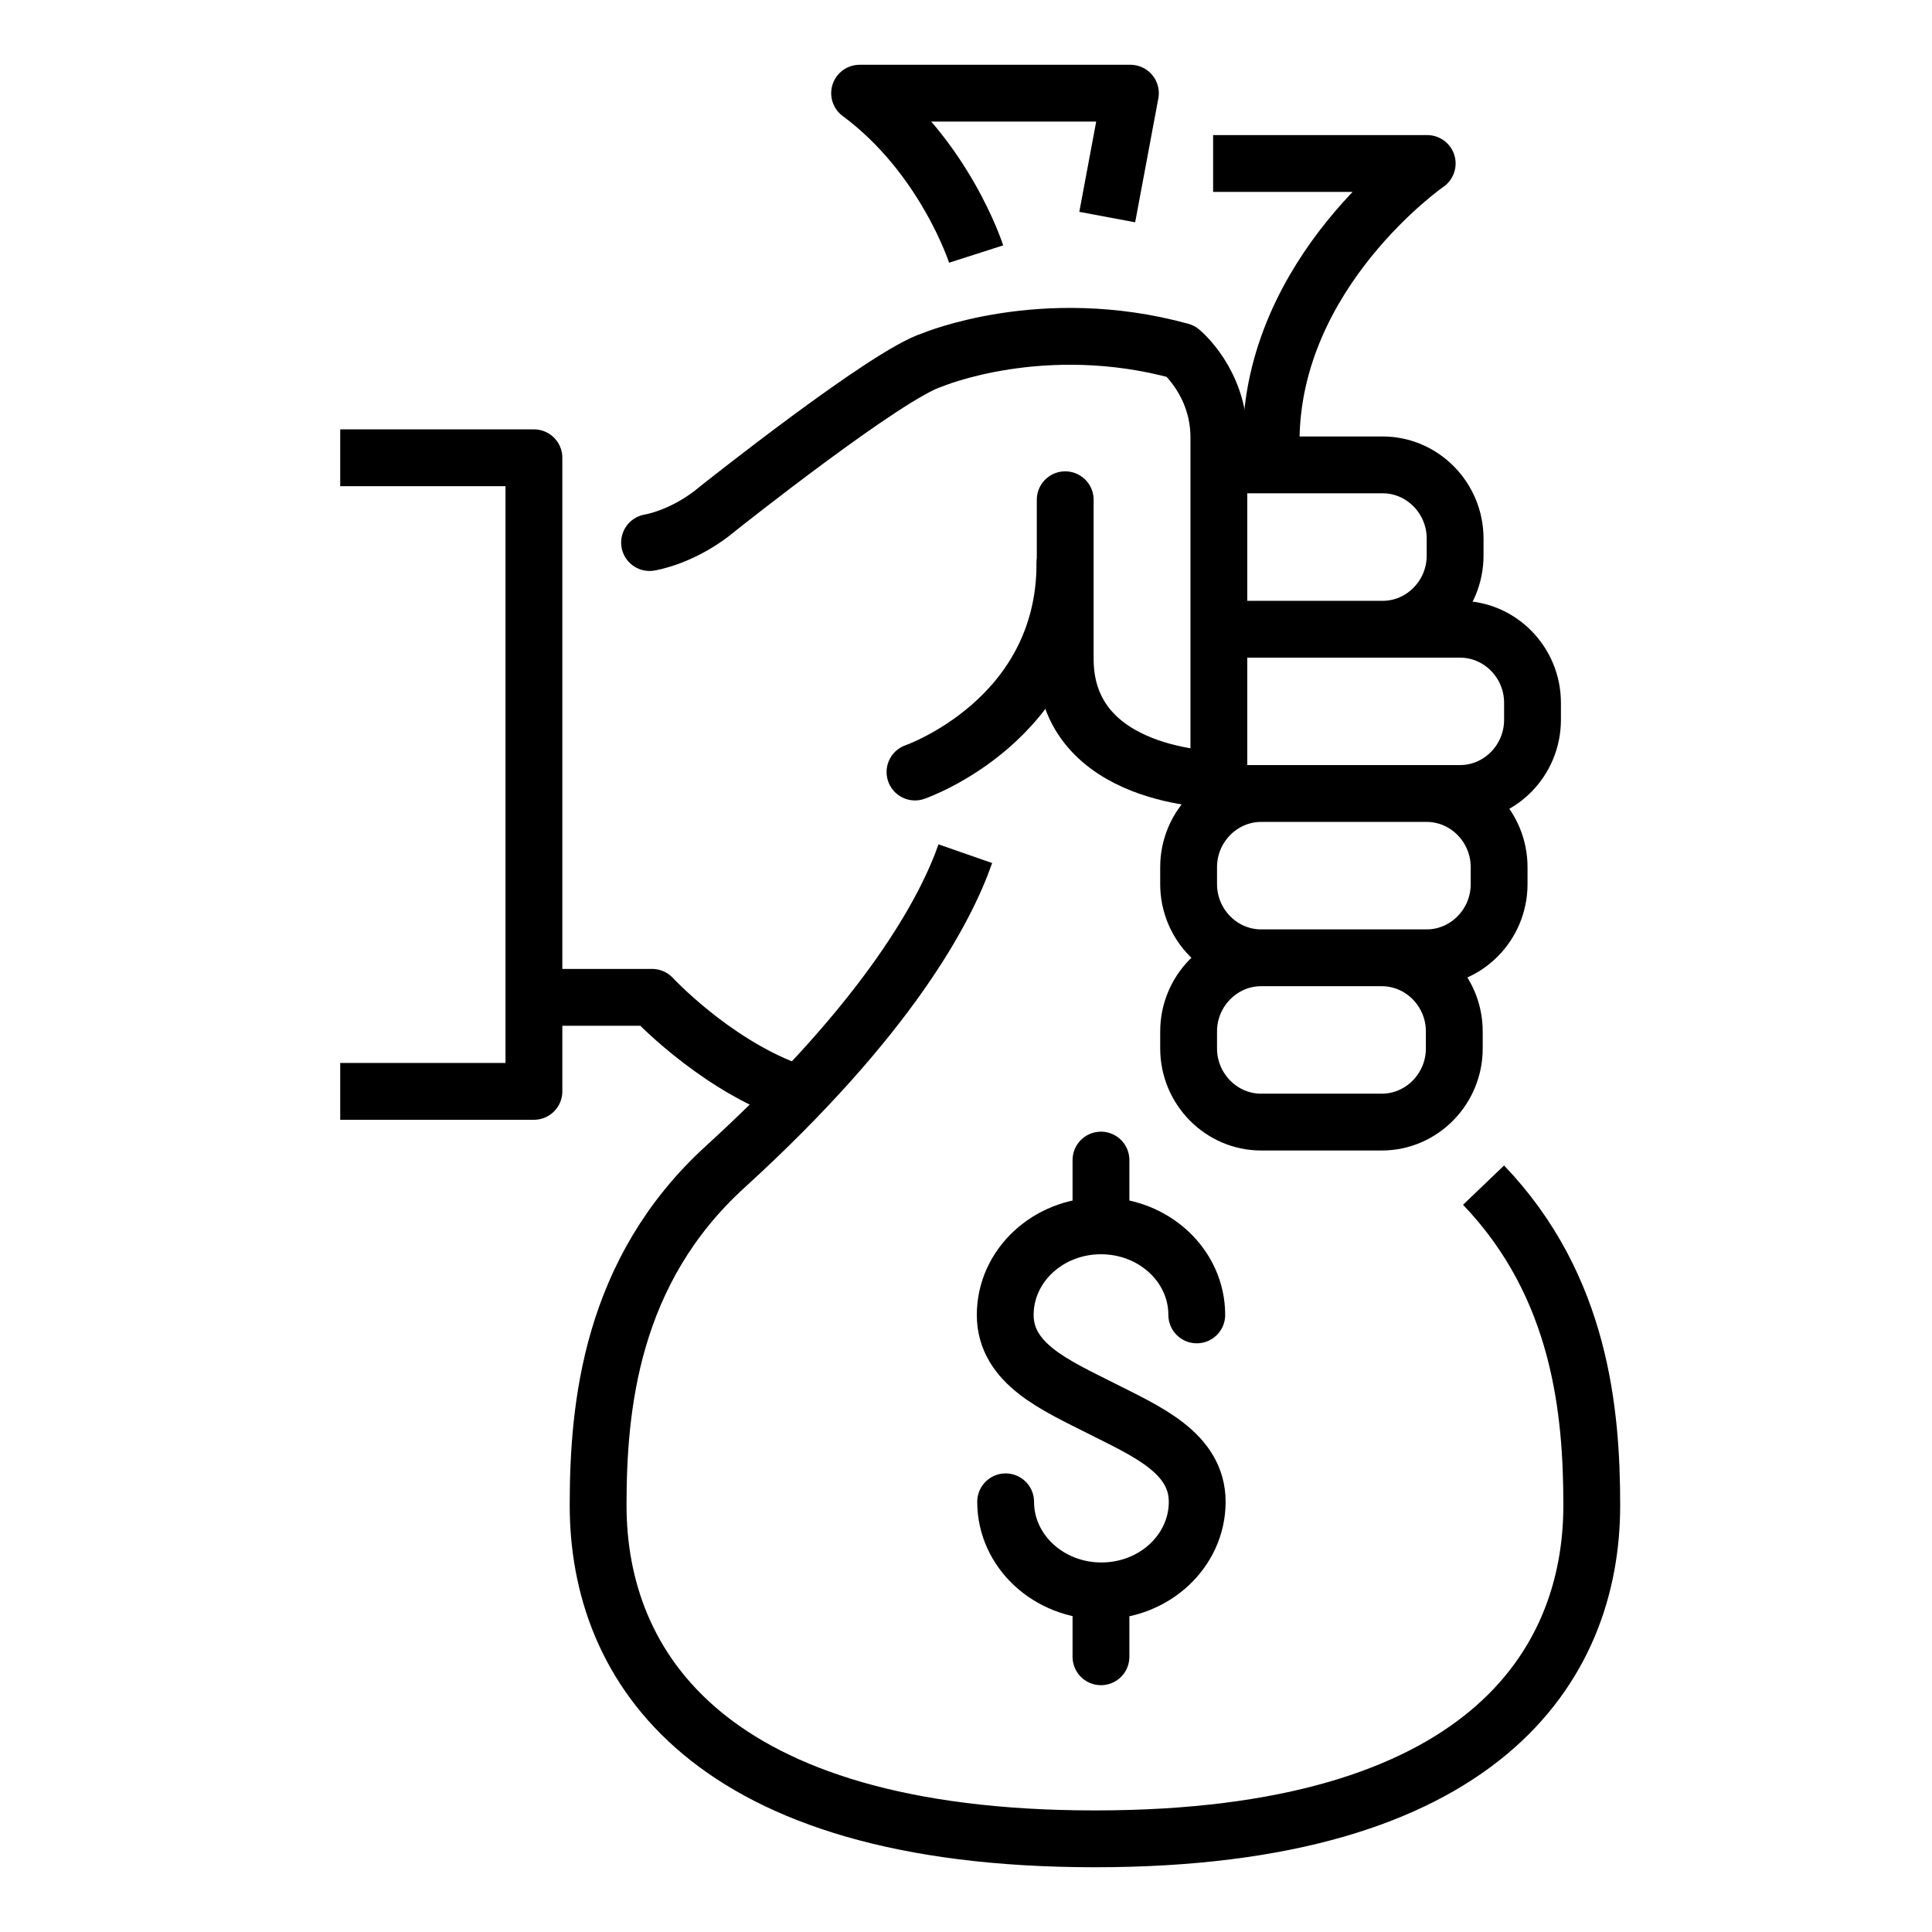
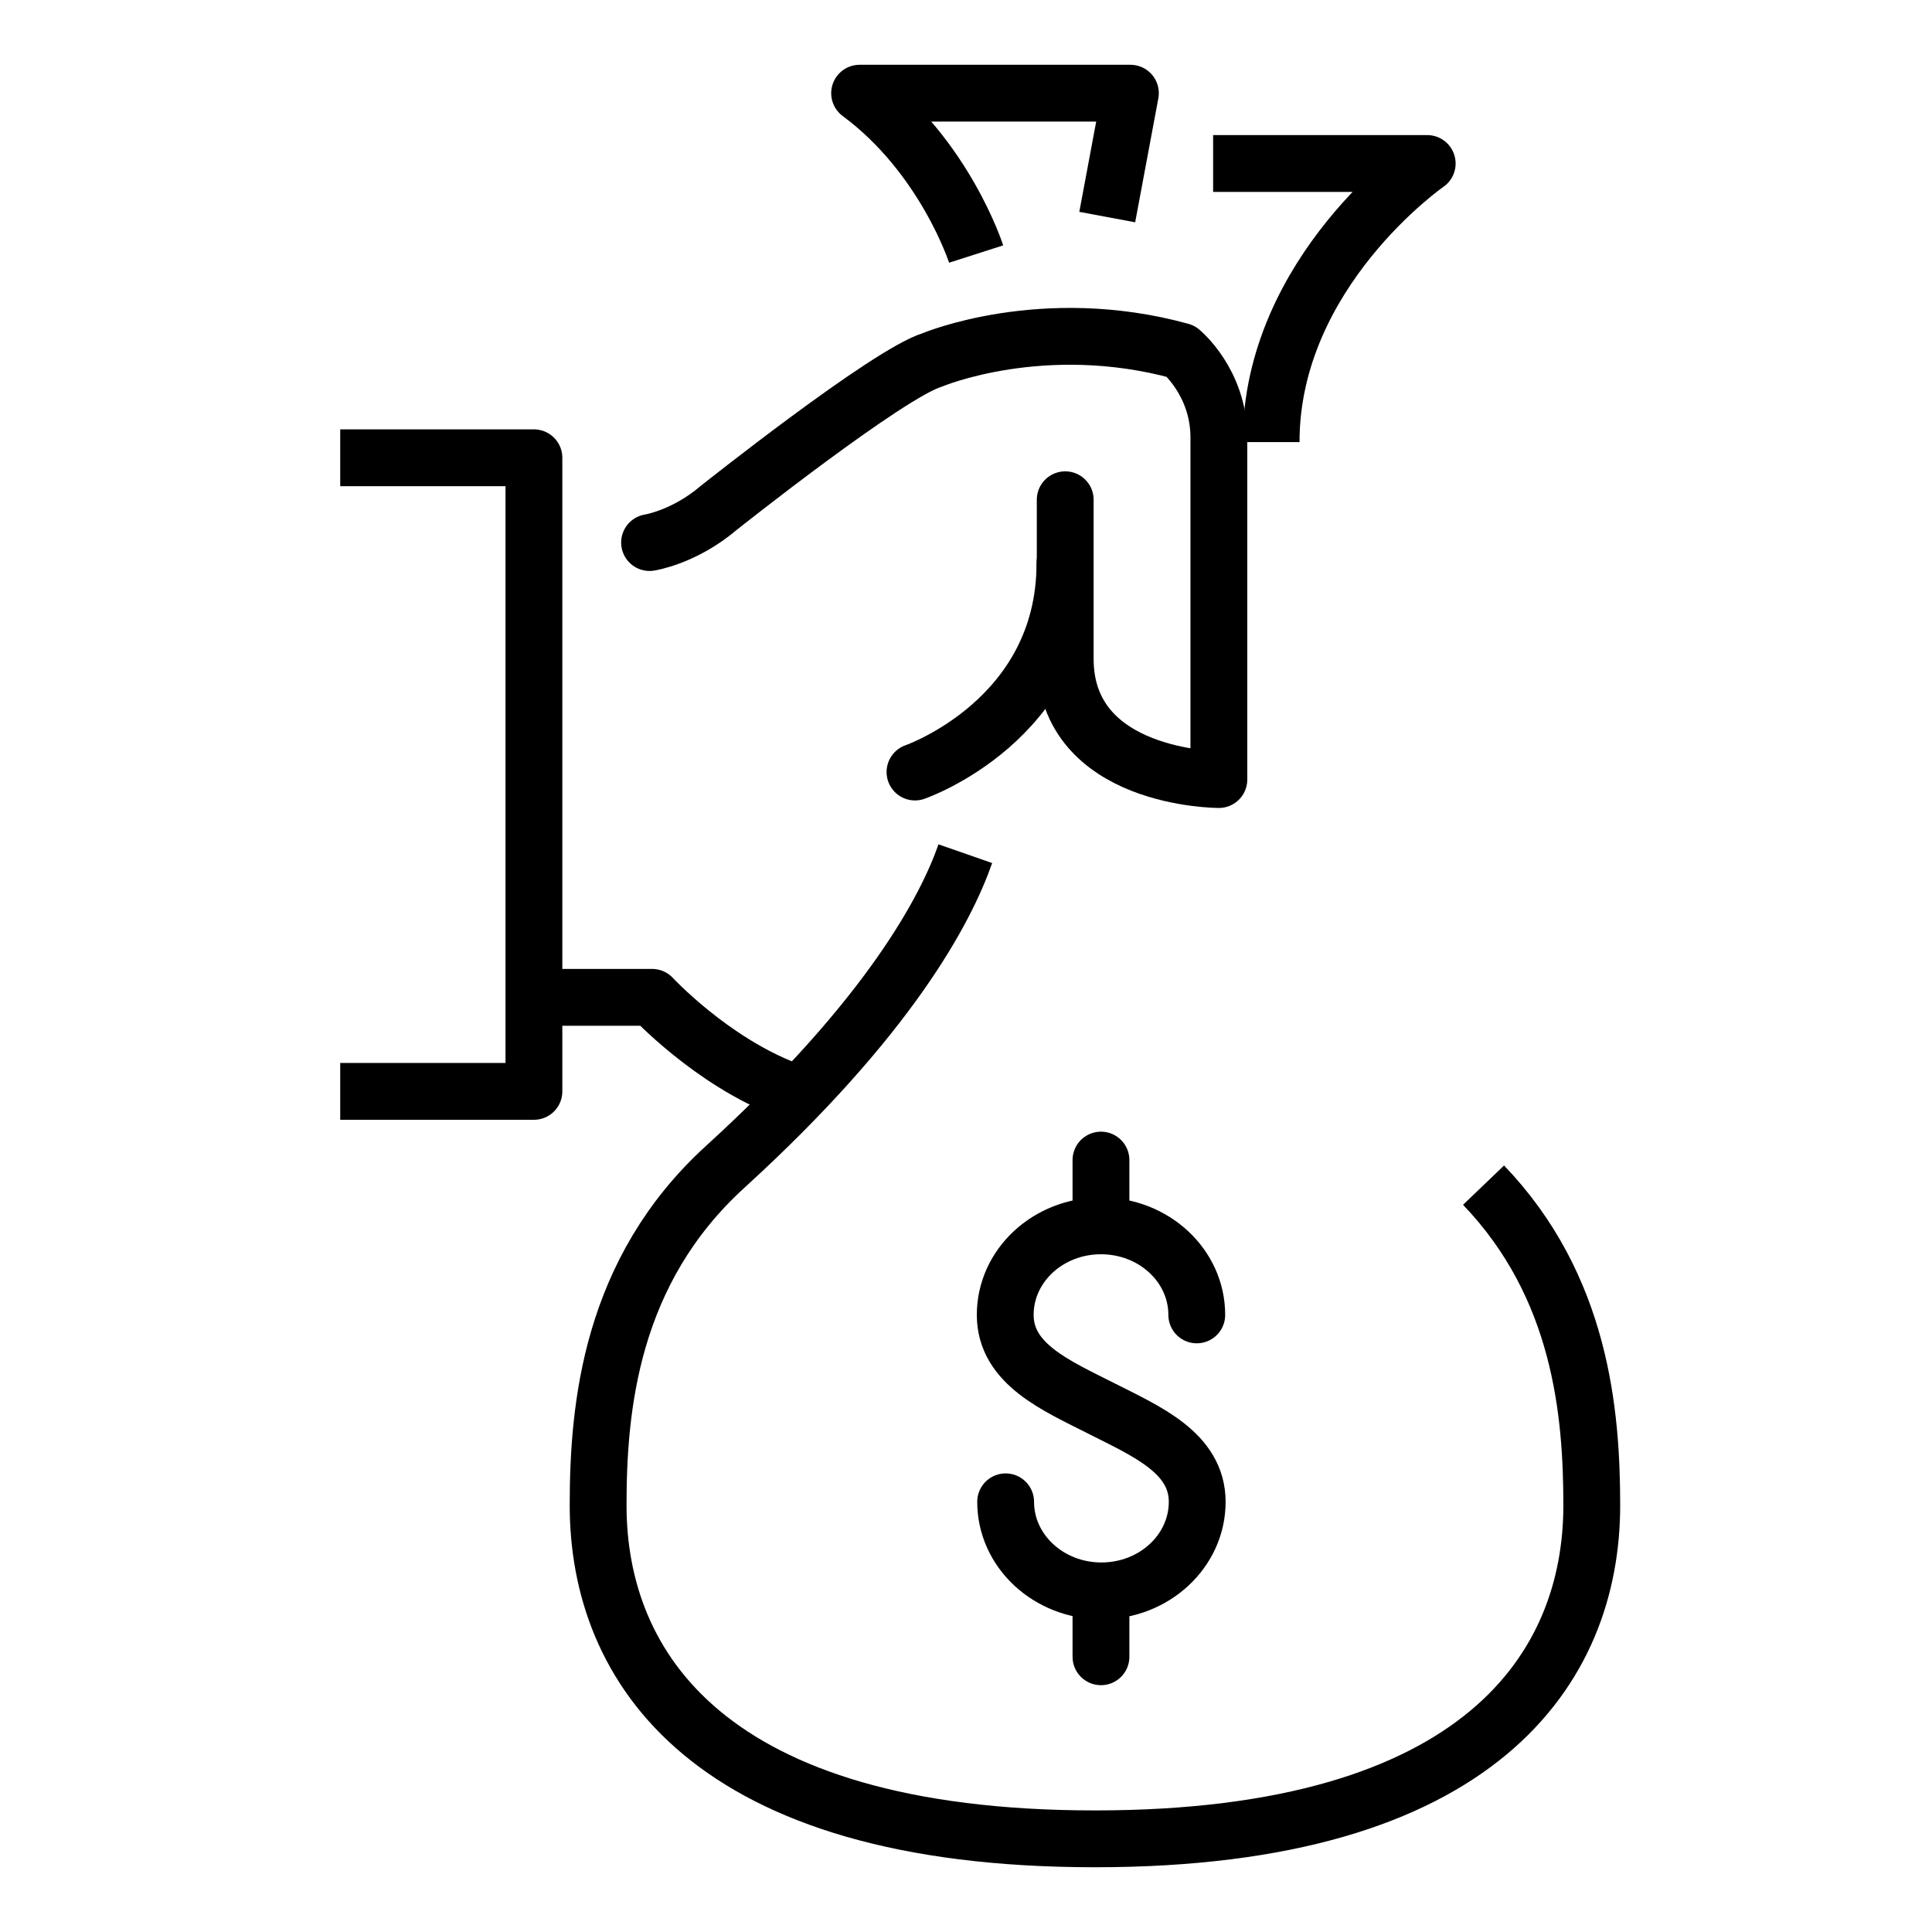
<svg xmlns="http://www.w3.org/2000/svg" viewBox="0 0 85 85" xml:space="preserve">
  <g fill="none" stroke="#000000" stroke-linecap="round" stroke-miterlimit="10" stroke-width="2.5" class="stroke-394553">
    <path d="M44.244 66.074c0 2.164 1.888 3.918 4.212 3.918 2.33 0 4.216-1.754 4.216-3.918s-2.249-3.109-4.227-4.113c-1.973-1-4.219-1.947-4.219-4.111 0-2.166 1.884-3.918 4.212-3.918s4.215 1.752 4.215 3.918M48.438 53.912v-2.873M48.438 72.891v-2.877" />
  </g>
  <g fill="none" stroke="#000000" stroke-miterlimit="10" stroke-width="2.5" class="stroke-394553">
-     <path d="M60.795 42.139c1.753 0 3.188 1.457 3.188 3.24v.75c0 1.779-1.435 3.238-3.188 3.238h-5.312c-1.752 0-3.189-1.459-3.189-3.238v-.75c0-1.783 1.438-3.24 3.189-3.24h5.312zM62.768 34.911c1.753 0 3.187 1.459 3.187 3.238v.75c0 1.781-1.434 3.24-3.187 3.24h-7.285c-1.752 0-3.189-1.459-3.189-3.24v-.75c0-1.779 1.438-3.238 3.189-3.238h7.285zM53.954 20.453h6.877c1.754 0 3.188 1.459 3.188 3.241v.75c0 1.781-1.435 3.24-3.188 3.24h-6.678M54.601 27.684h9.635c1.754 0 3.188 1.455 3.188 3.238v.748c0 1.783-1.435 3.24-3.188 3.24h-9.635" />
    <path d="M40.256 33.966s6.597-2.276 6.597-9.181" stroke-linecap="round" />
    <path d="M24.701 43.879h3.99s2.606 2.809 5.924 4.07M46.865 21.987v6.998c0 5.311 6.76 5.312 6.76 5.312V19.246c0-2.429-1.672-3.794-1.672-3.794-6.07-1.671-10.938.384-10.938.384-1.974.605-9.4 6.514-9.4 6.514-1.52 1.291-3.037 1.52-3.037 1.52" stroke-linecap="round" stroke-linejoin="round" />
  </g>
  <path d="M42.47 37.559c-.841 2.413-3.312 7.167-10.567 13.779-5.036 4.59-5.588 10.541-5.588 14.893 0 7.096 4.833 14.67 21.858 14.67s21.858-7.574 21.858-14.67c0-4.102-.484-9.627-4.761-14.09" fill="none" stroke="#000000" stroke-miterlimit="10" stroke-width="2.5" class="stroke-394553" />
  <path d="M42.946 11.177S41.567 6.873 37.819 4.1h11.914l-1.019 5.45M53.372 7.193h9.419s-6.868 4.757-6.868 12.257M14.968 20.14h8.522v27.876h-8.522" fill="none" stroke="#000000" stroke-linejoin="round" stroke-miterlimit="10" stroke-width="2.5" class="stroke-394553" />
</svg>